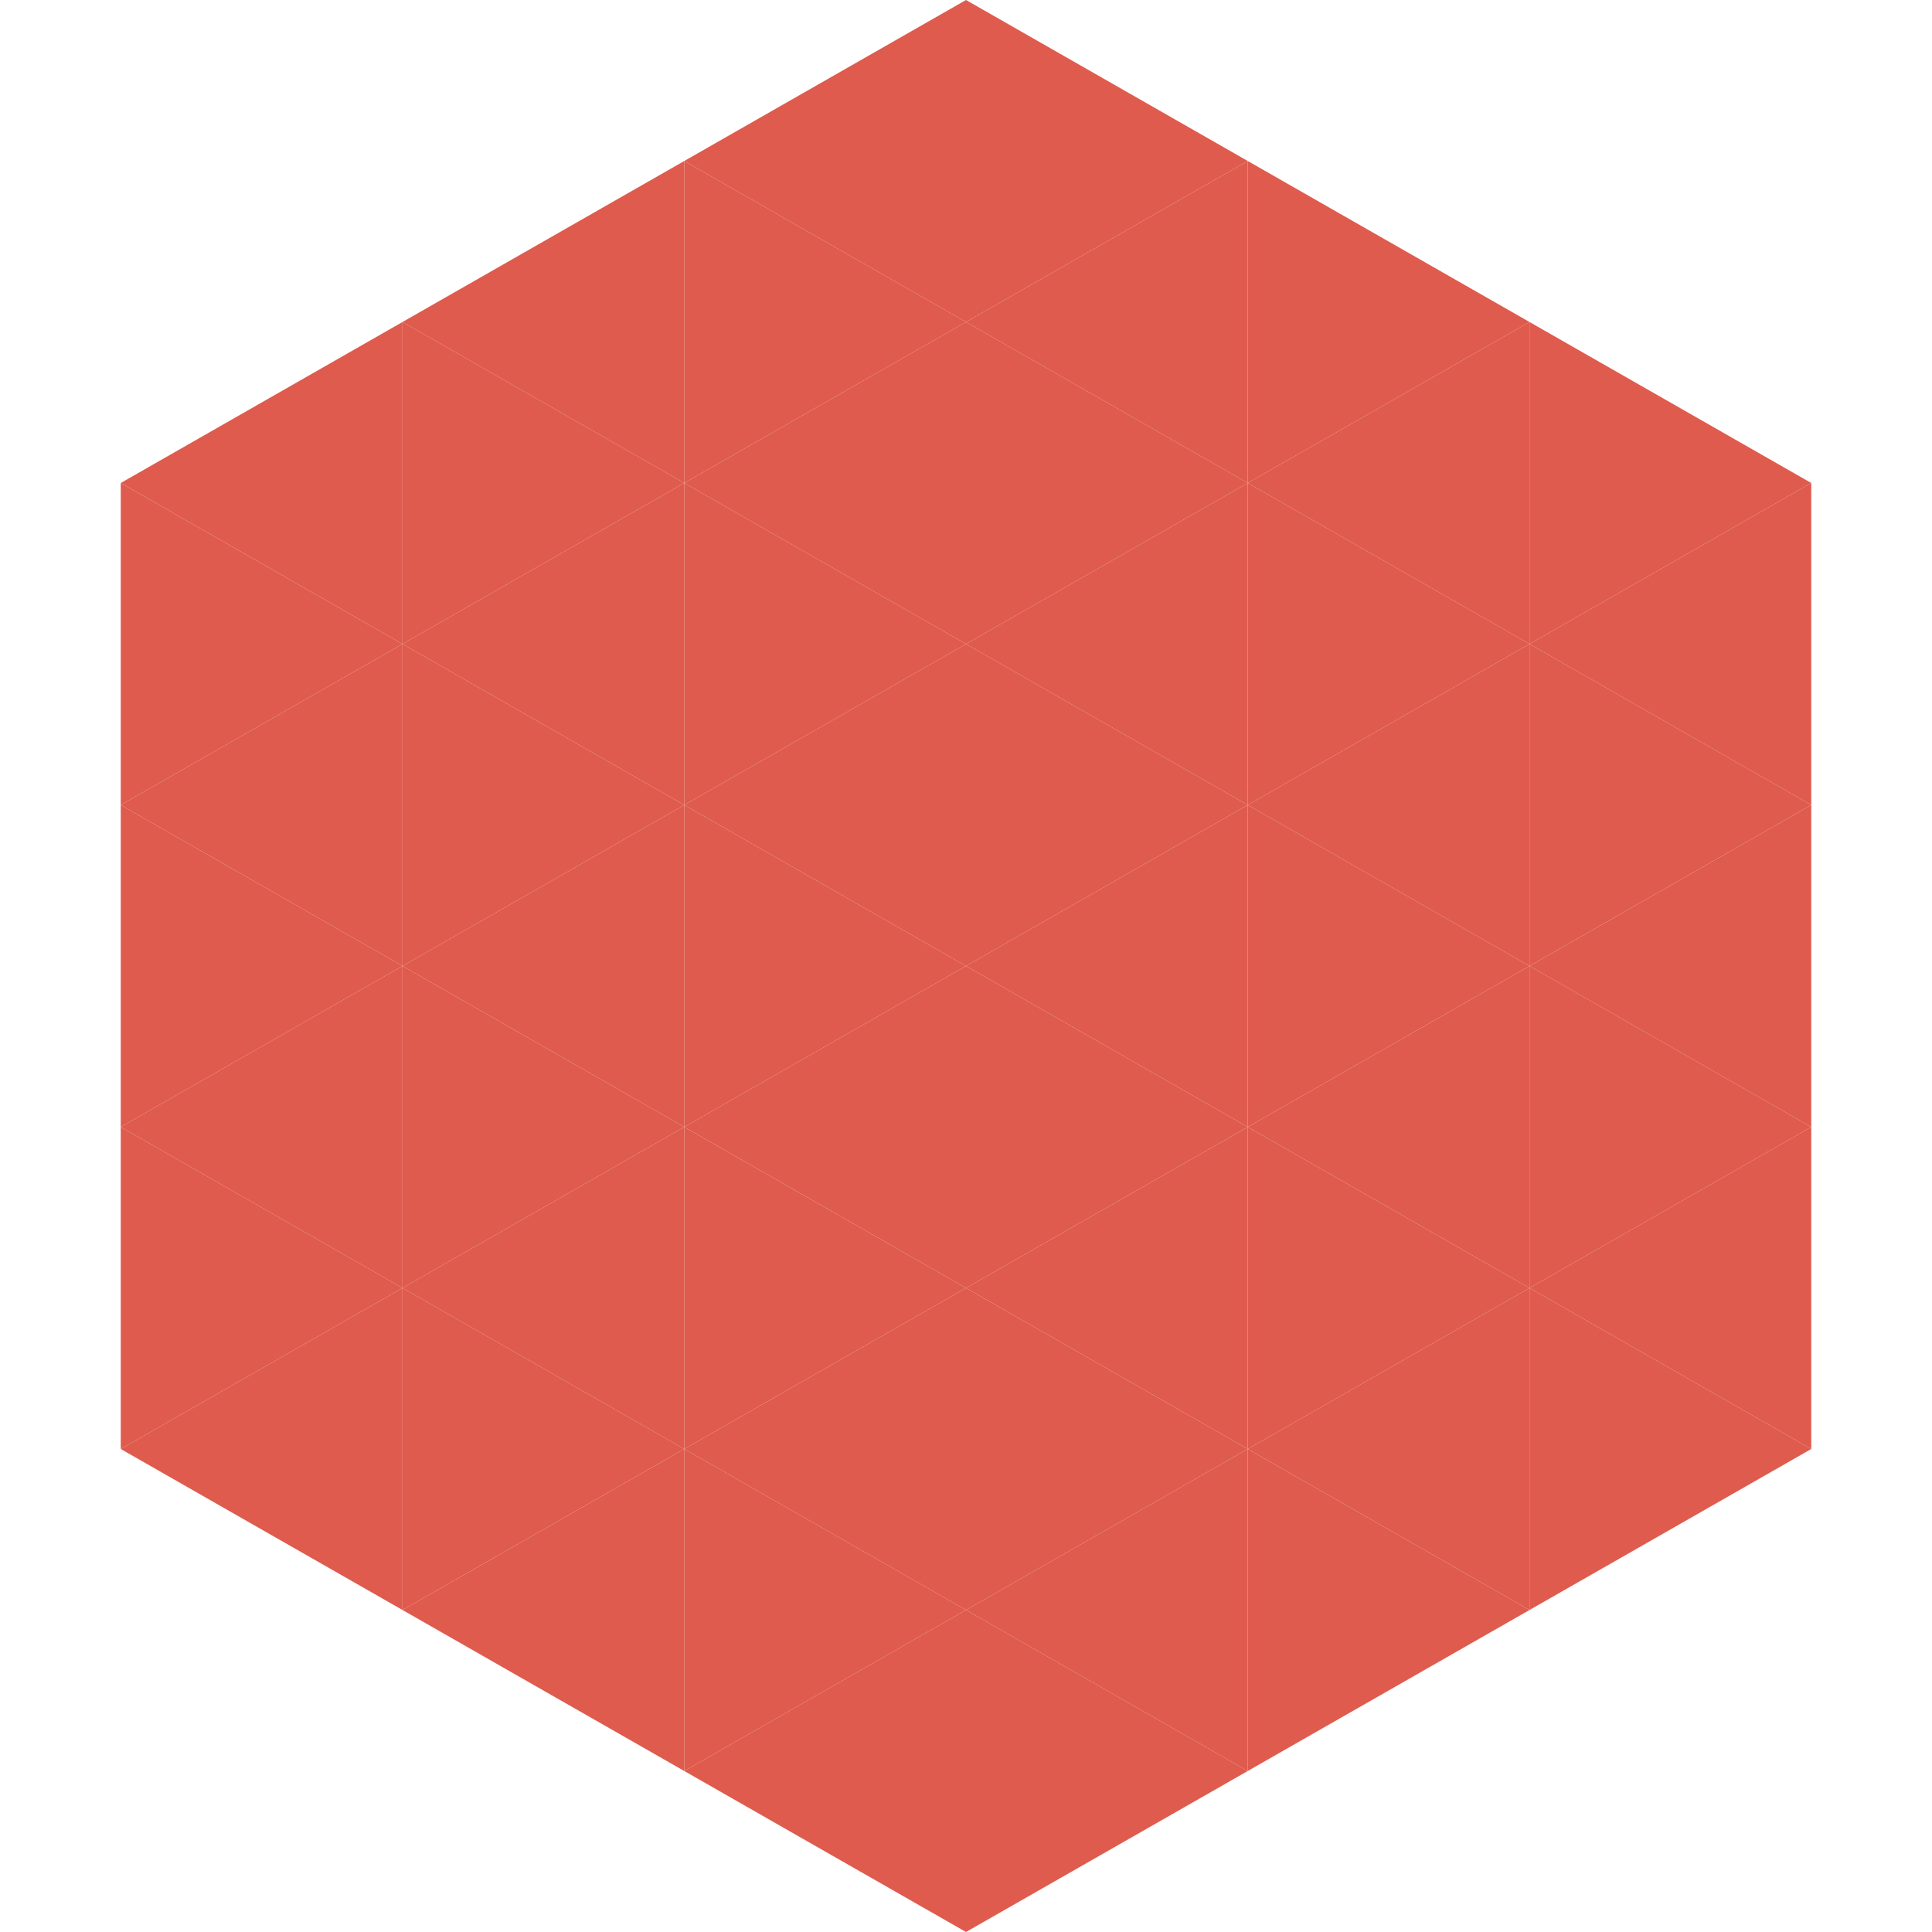
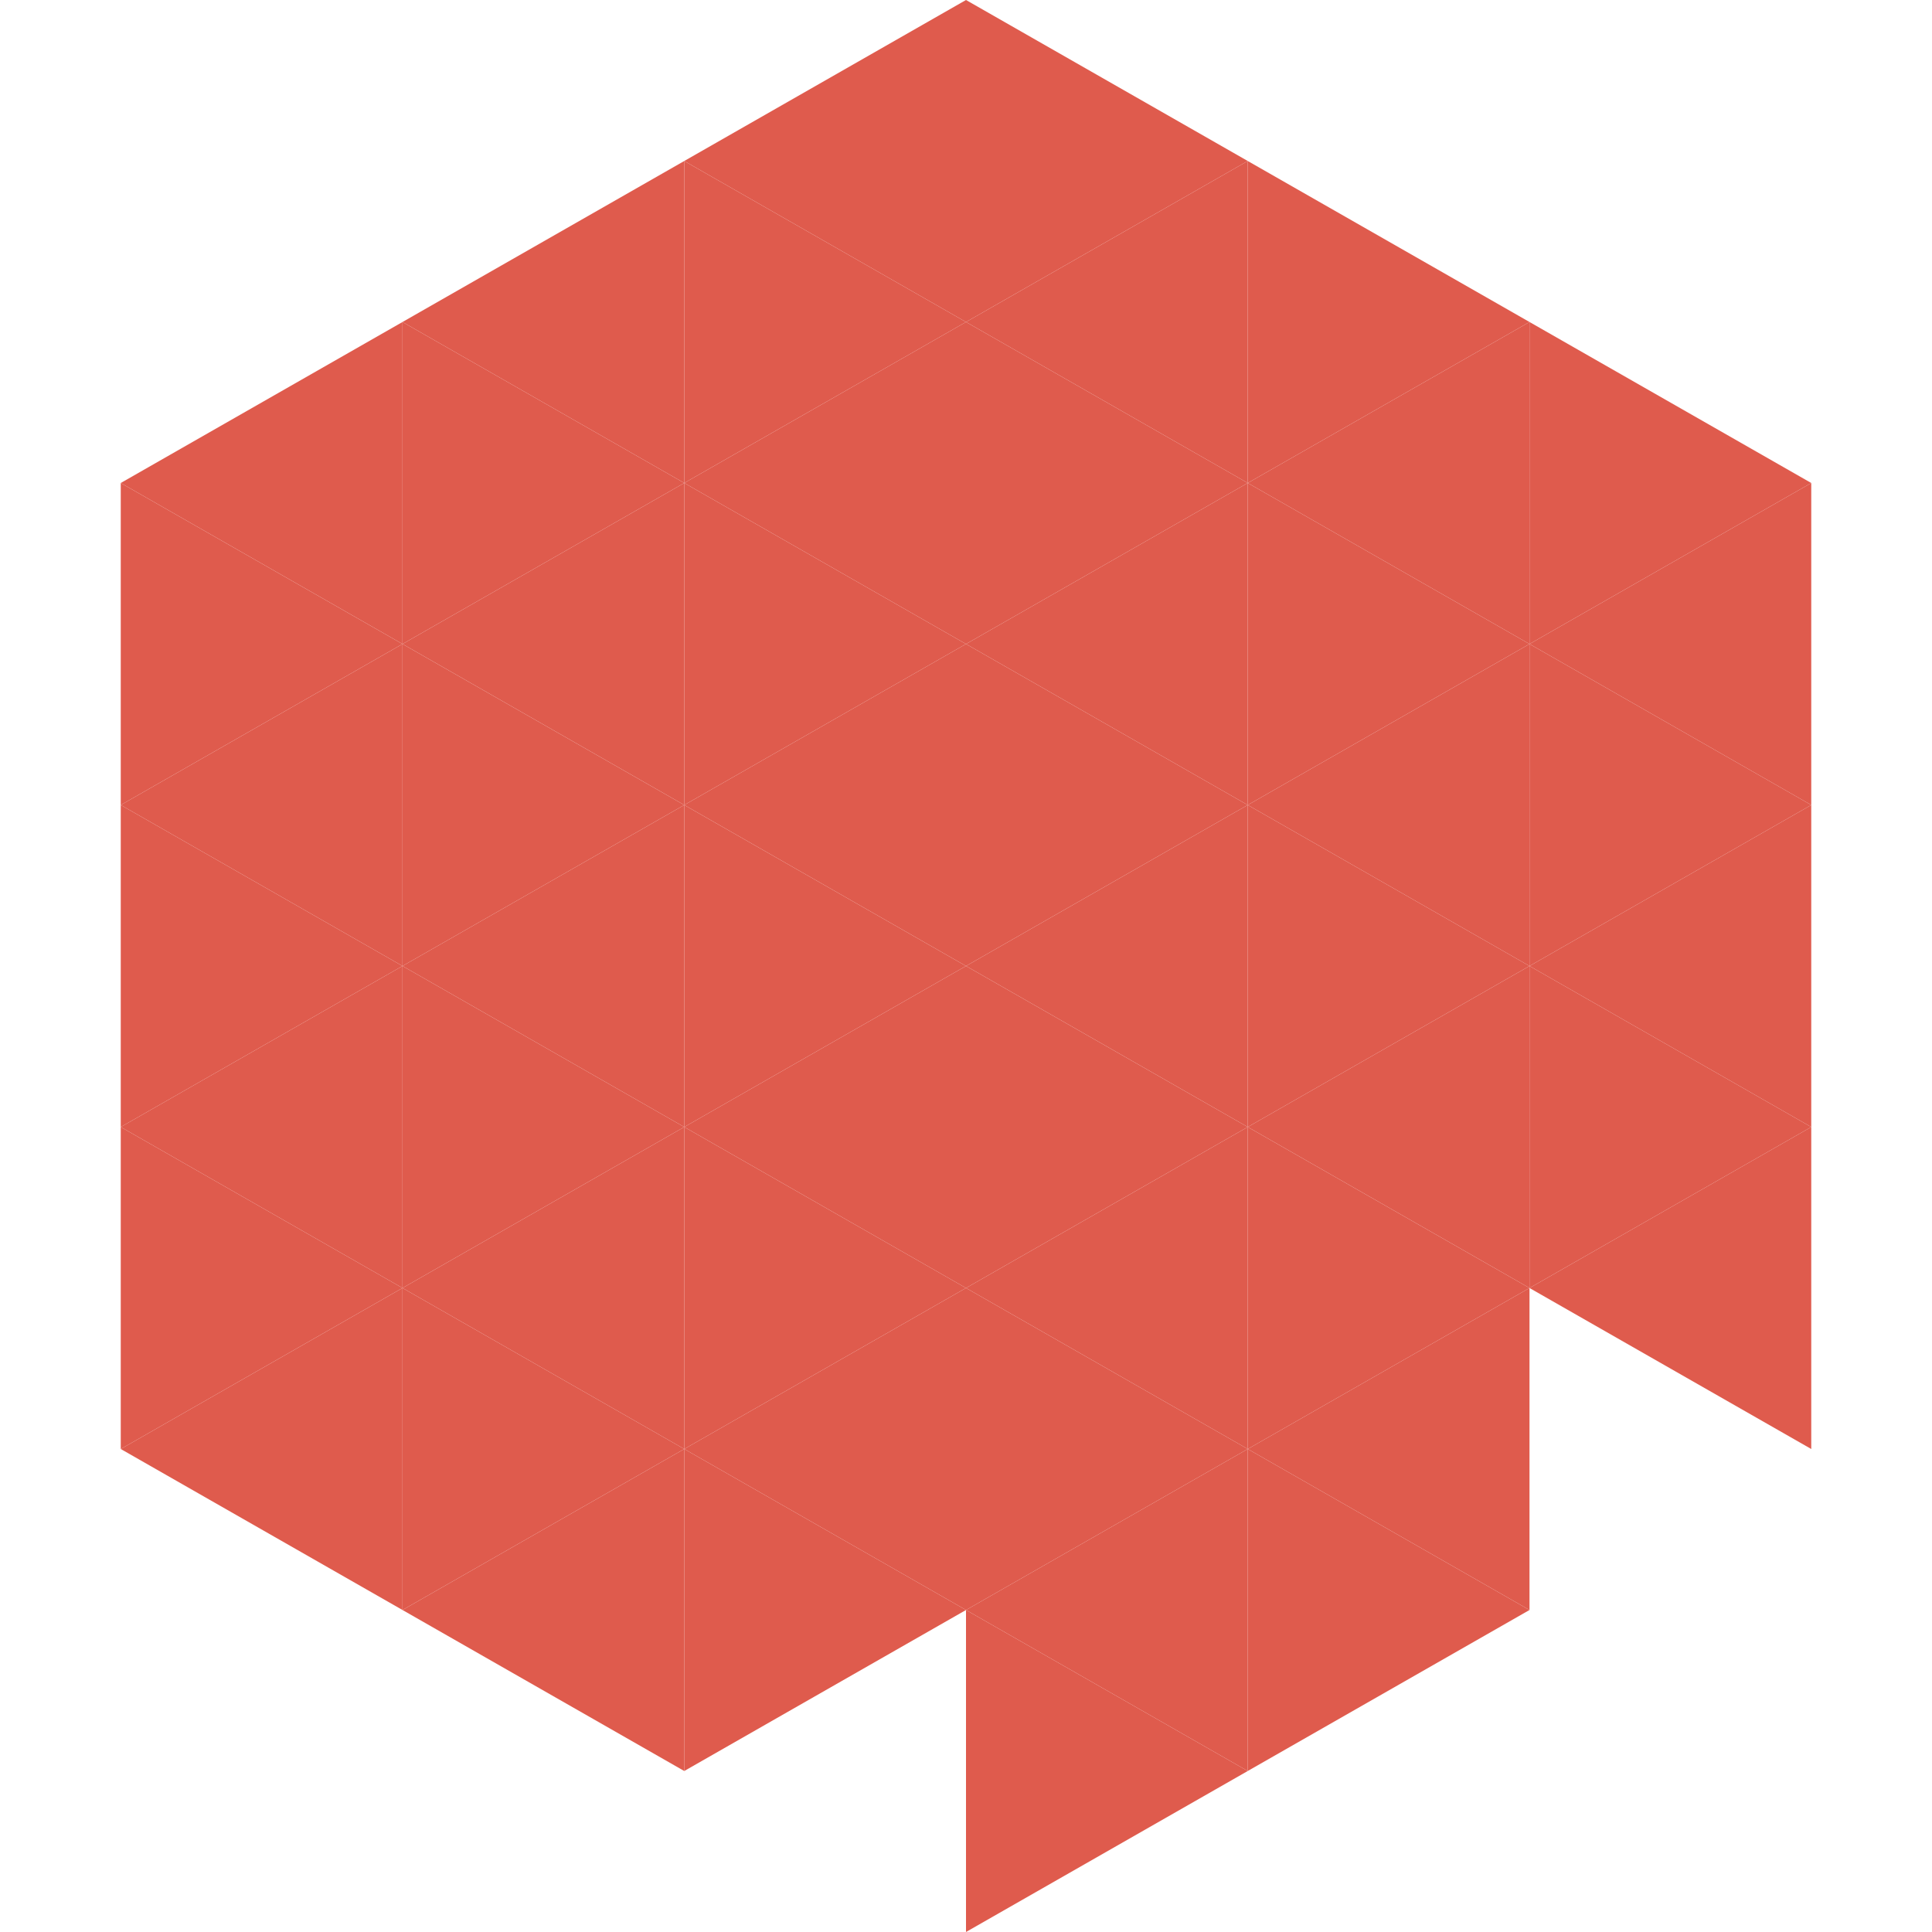
<svg xmlns="http://www.w3.org/2000/svg" width="240" height="240">
  <polygon points="50,40 15,60 50,80" style="fill:rgb(223,91,77)" />
  <polygon points="190,40 225,60 190,80" style="fill:rgb(223,91,77)" />
  <polygon points="15,60 50,80 15,100" style="fill:rgb(223,91,77)" />
  <polygon points="225,60 190,80 225,100" style="fill:rgb(223,91,77)" />
  <polygon points="50,80 15,100 50,120" style="fill:rgb(223,91,77)" />
  <polygon points="190,80 225,100 190,120" style="fill:rgb(223,91,77)" />
  <polygon points="15,100 50,120 15,140" style="fill:rgb(223,91,77)" />
  <polygon points="225,100 190,120 225,140" style="fill:rgb(223,91,77)" />
  <polygon points="50,120 15,140 50,160" style="fill:rgb(223,91,77)" />
  <polygon points="190,120 225,140 190,160" style="fill:rgb(223,91,77)" />
  <polygon points="15,140 50,160 15,180" style="fill:rgb(223,91,77)" />
  <polygon points="225,140 190,160 225,180" style="fill:rgb(223,91,77)" />
  <polygon points="50,160 15,180 50,200" style="fill:rgb(223,91,77)" />
-   <polygon points="190,160 225,180 190,200" style="fill:rgb(223,91,77)" />
  <polygon points="15,180 50,200 15,220" style="fill:rgb(255,255,255); fill-opacity:0" />
  <polygon points="225,180 190,200 225,220" style="fill:rgb(255,255,255); fill-opacity:0" />
  <polygon points="50,0 85,20 50,40" style="fill:rgb(255,255,255); fill-opacity:0" />
  <polygon points="190,0 155,20 190,40" style="fill:rgb(255,255,255); fill-opacity:0" />
  <polygon points="85,20 50,40 85,60" style="fill:rgb(223,91,77)" />
  <polygon points="155,20 190,40 155,60" style="fill:rgb(223,91,77)" />
  <polygon points="50,40 85,60 50,80" style="fill:rgb(223,91,77)" />
  <polygon points="190,40 155,60 190,80" style="fill:rgb(223,91,77)" />
  <polygon points="85,60 50,80 85,100" style="fill:rgb(223,91,77)" />
  <polygon points="155,60 190,80 155,100" style="fill:rgb(223,91,77)" />
  <polygon points="50,80 85,100 50,120" style="fill:rgb(223,91,77)" />
  <polygon points="190,80 155,100 190,120" style="fill:rgb(223,91,77)" />
  <polygon points="85,100 50,120 85,140" style="fill:rgb(223,91,77)" />
  <polygon points="155,100 190,120 155,140" style="fill:rgb(223,91,77)" />
  <polygon points="50,120 85,140 50,160" style="fill:rgb(223,91,77)" />
  <polygon points="190,120 155,140 190,160" style="fill:rgb(223,91,77)" />
  <polygon points="85,140 50,160 85,180" style="fill:rgb(223,91,77)" />
  <polygon points="155,140 190,160 155,180" style="fill:rgb(223,91,77)" />
  <polygon points="50,160 85,180 50,200" style="fill:rgb(223,91,77)" />
  <polygon points="190,160 155,180 190,200" style="fill:rgb(223,91,77)" />
  <polygon points="85,180 50,200 85,220" style="fill:rgb(223,91,77)" />
  <polygon points="155,180 190,200 155,220" style="fill:rgb(223,91,77)" />
  <polygon points="120,0 85,20 120,40" style="fill:rgb(223,91,77)" />
  <polygon points="120,0 155,20 120,40" style="fill:rgb(223,91,77)" />
  <polygon points="85,20 120,40 85,60" style="fill:rgb(223,91,77)" />
  <polygon points="155,20 120,40 155,60" style="fill:rgb(223,91,77)" />
  <polygon points="120,40 85,60 120,80" style="fill:rgb(223,91,77)" />
  <polygon points="120,40 155,60 120,80" style="fill:rgb(223,91,77)" />
  <polygon points="85,60 120,80 85,100" style="fill:rgb(223,91,77)" />
  <polygon points="155,60 120,80 155,100" style="fill:rgb(223,91,77)" />
  <polygon points="120,80 85,100 120,120" style="fill:rgb(223,91,77)" />
  <polygon points="120,80 155,100 120,120" style="fill:rgb(223,91,77)" />
  <polygon points="85,100 120,120 85,140" style="fill:rgb(223,91,77)" />
  <polygon points="155,100 120,120 155,140" style="fill:rgb(223,91,77)" />
  <polygon points="120,120 85,140 120,160" style="fill:rgb(223,91,77)" />
  <polygon points="120,120 155,140 120,160" style="fill:rgb(223,91,77)" />
  <polygon points="85,140 120,160 85,180" style="fill:rgb(223,91,77)" />
  <polygon points="155,140 120,160 155,180" style="fill:rgb(223,91,77)" />
  <polygon points="120,160 85,180 120,200" style="fill:rgb(223,91,77)" />
  <polygon points="120,160 155,180 120,200" style="fill:rgb(223,91,77)" />
  <polygon points="85,180 120,200 85,220" style="fill:rgb(223,91,77)" />
  <polygon points="155,180 120,200 155,220" style="fill:rgb(223,91,77)" />
-   <polygon points="120,200 85,220 120,240" style="fill:rgb(223,91,77)" />
  <polygon points="120,200 155,220 120,240" style="fill:rgb(223,91,77)" />
  <polygon points="85,220 120,240 85,260" style="fill:rgb(255,255,255); fill-opacity:0" />
  <polygon points="155,220 120,240 155,260" style="fill:rgb(255,255,255); fill-opacity:0" />
</svg>